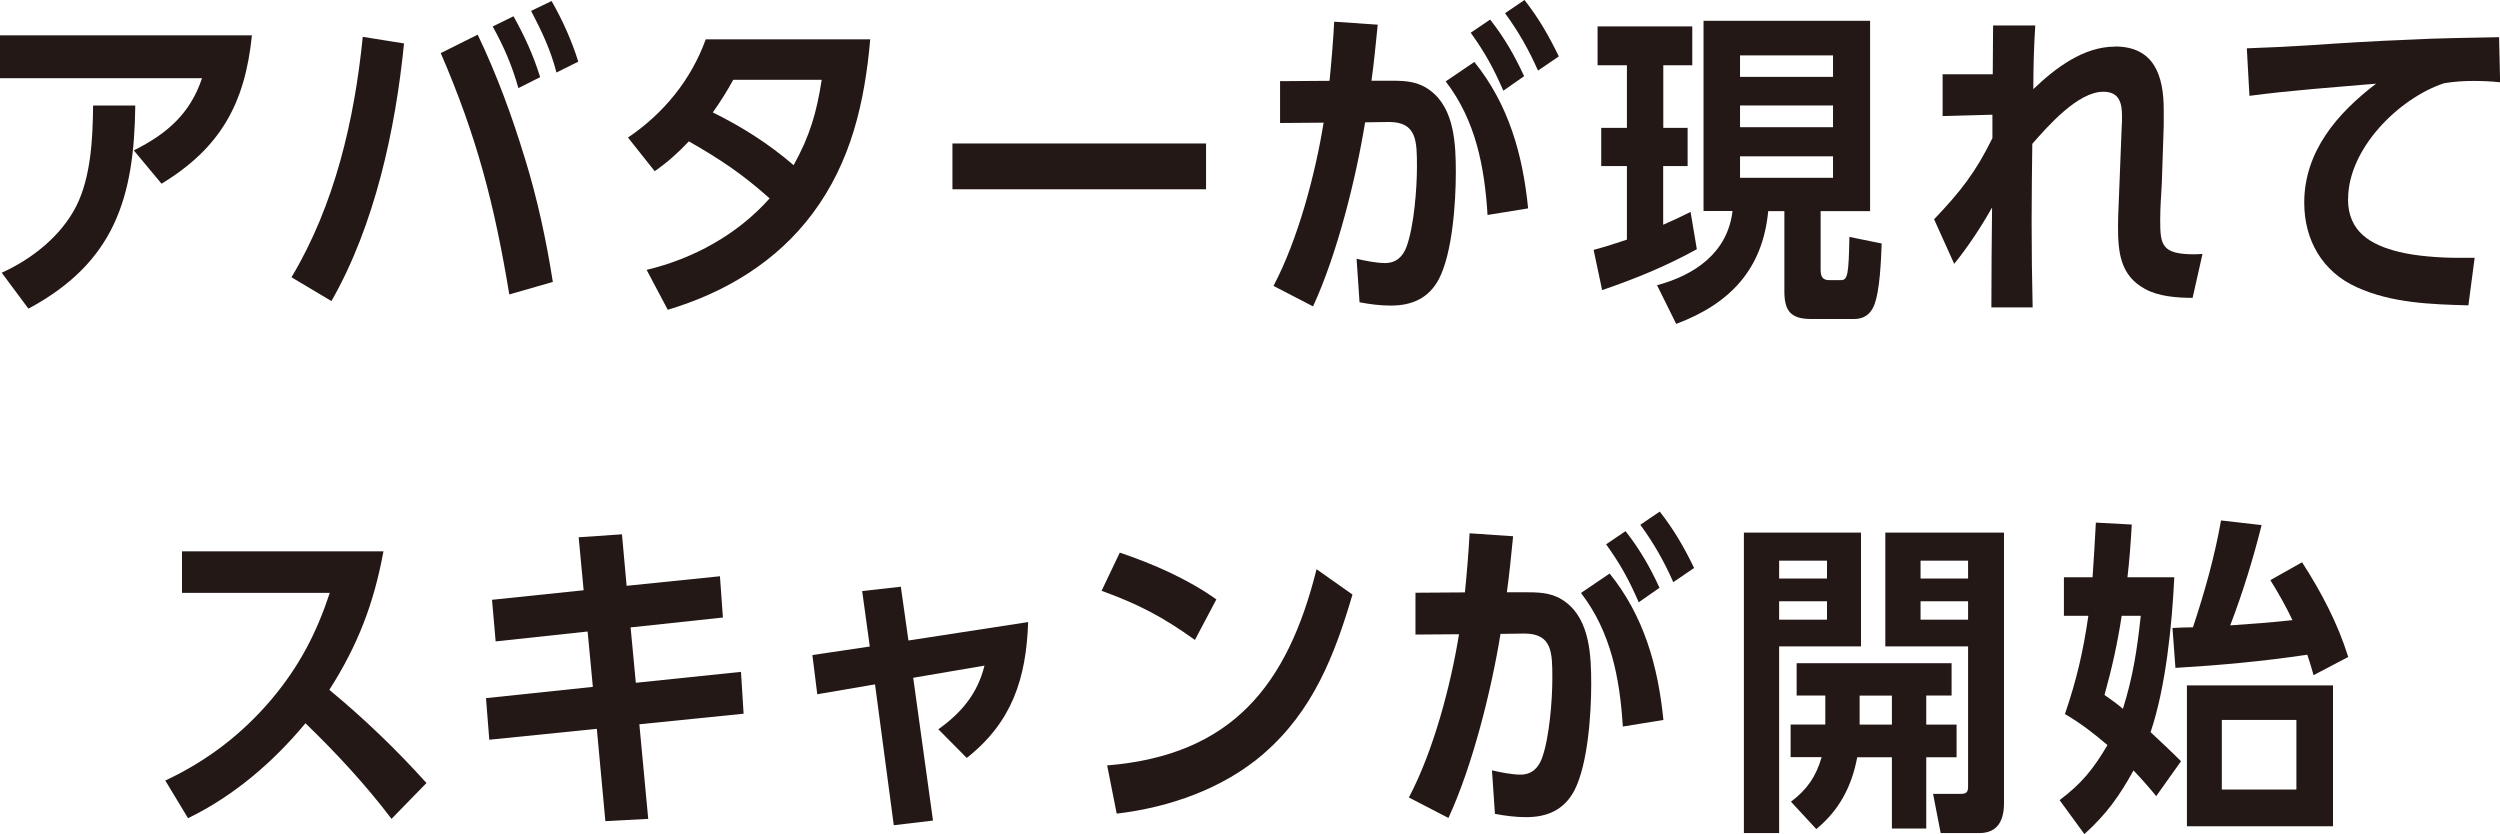
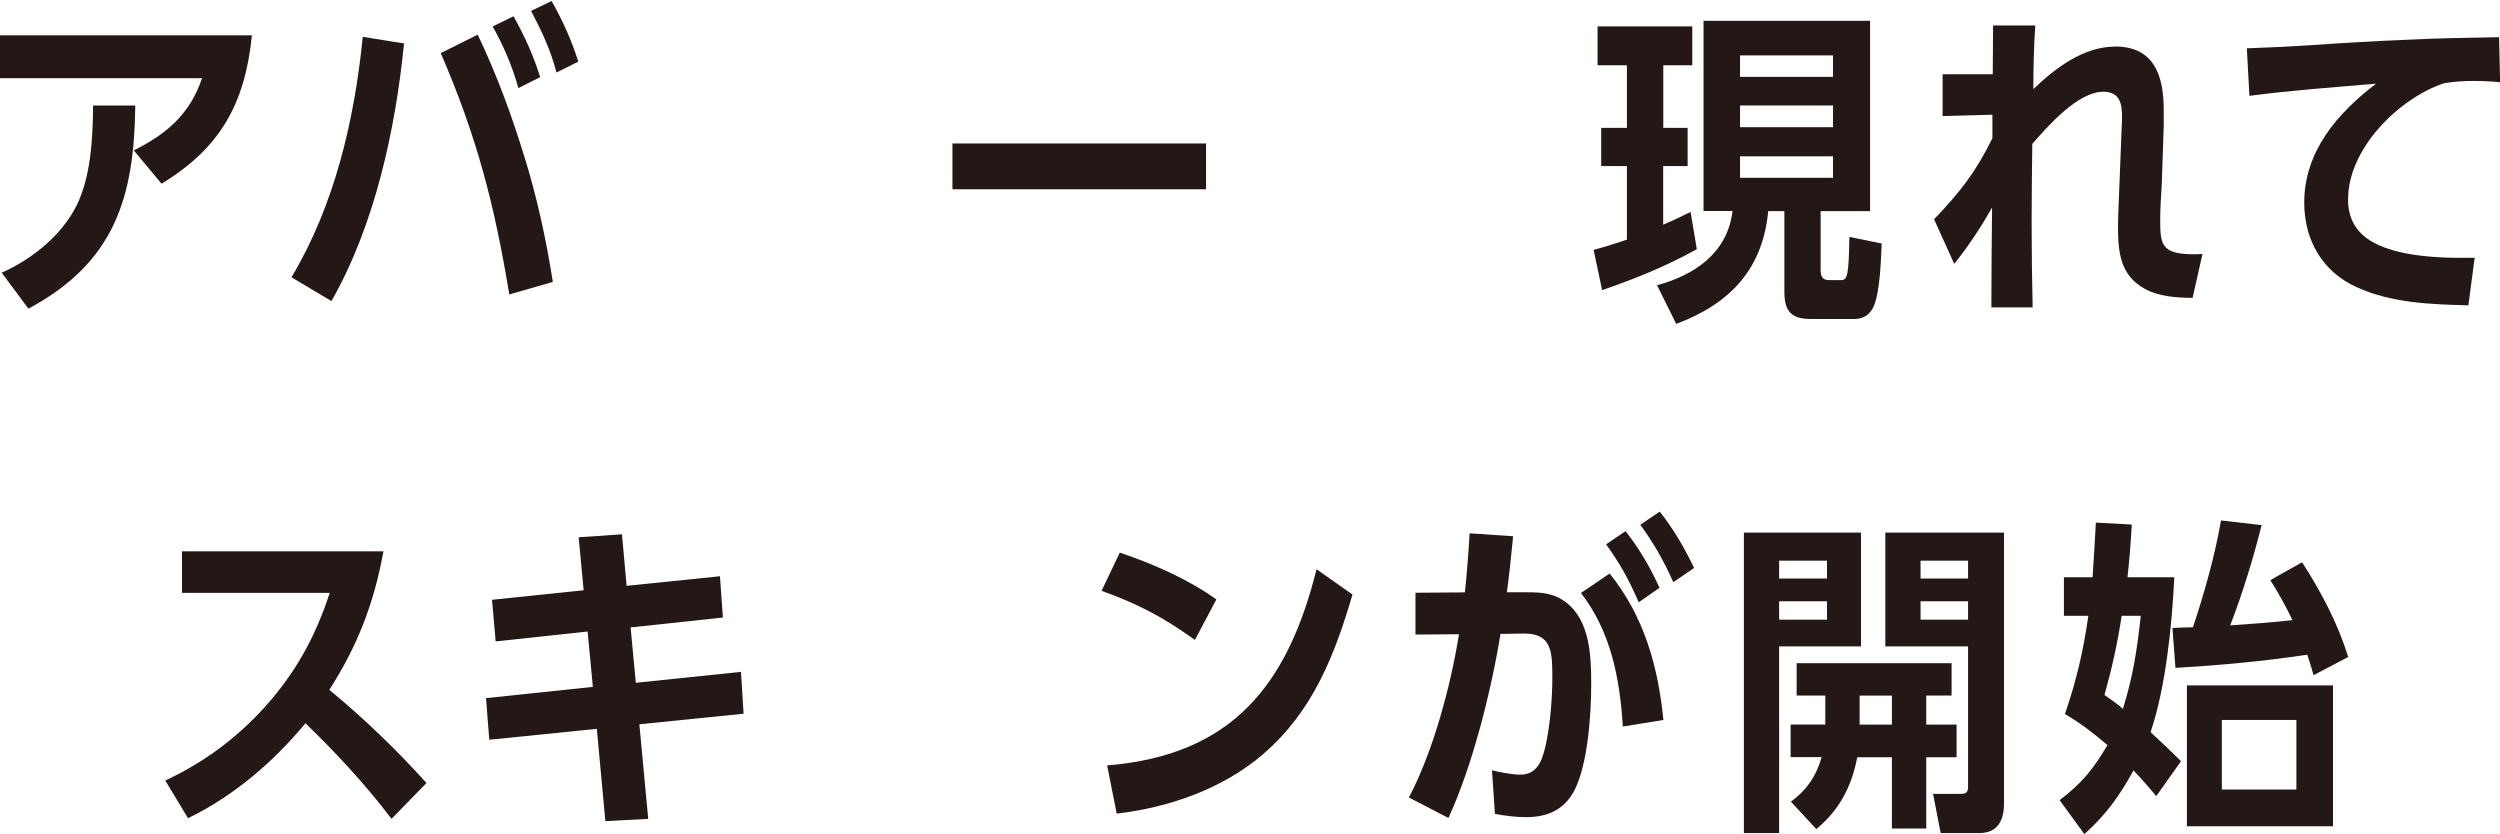
<svg xmlns="http://www.w3.org/2000/svg" id="_レイヤー_2" viewBox="0 0 219.91 73.37">
  <defs>
    <style>.cls-1{fill:#231815;stroke-width:0px;}</style>
  </defs>
  <g id="_アクティビティ">
    <path class="cls-1" d="M14.21,16.16l-2.44-2.93c2.9-1.45,4.96-3.22,6-6.35H0v-3.77h22.16c-.61,6-2.76,9.89-7.95,13.05ZM2.5,27.15L.15,23.99c2.64-1.19,5.22-3.22,6.56-5.86,1.3-2.58,1.45-6,1.48-8.85h3.71c-.09,8.12-1.83,13.81-9.4,17.87Z" />
    <path class="cls-1" d="M29.15,26.48l-3.51-2.09c3.8-6.35,5.54-13.84,6.27-21.15l3.63.58c-.75,7.57-2.58,16.01-6.38,22.65ZM46.17,13.92c1.1,3.57,1.88,7.19,2.46,10.88l-3.83,1.1c-1.31-7.92-2.84-13.84-6.03-21.23l3.25-1.62c1.68,3.51,3.02,7.16,4.15,10.88ZM47.51,6.79l-1.91.96c-.55-1.97-1.28-3.65-2.26-5.42l1.83-.9c.99,1.77,1.74,3.42,2.35,5.37ZM50.87,5.42l-1.92.96c-.52-2-1.28-3.6-2.23-5.42l1.8-.87c.96,1.68,1.77,3.48,2.35,5.34Z" />
-     <path class="cls-1" d="M60.61,12.42c-1.02,1.07-1.83,1.8-3.02,2.64l-2.35-2.96c3.13-2.12,5.54-5.05,6.84-8.64h14.47c-.49,5.54-1.68,10.76-5.05,15.29-3.19,4.29-7.72,6.99-12.76,8.5l-1.86-3.51c4.12-.99,7.98-3.1,10.82-6.29-2.41-2.15-4.32-3.42-7.11-5.02ZM72.27,7.02h-7.77c-.58,1.04-1.1,1.89-1.8,2.87,2.55,1.25,4.96,2.78,7.11,4.64,1.42-2.55,2.03-4.64,2.47-7.51Z" />
-     <path class="cls-1" d="M106.09,12.62v4.03h-22.31v-4.03h22.31Z" />
-     <path class="cls-1" d="M117.36,1.91l3.83.26c-.17,1.65-.32,3.31-.55,4.93h1.83c1.28,0,2.35.09,3.39.9,2.09,1.6,2.2,4.73,2.2,7.16,0,2.64-.29,7.05-1.48,9.37-.9,1.71-2.38,2.35-4.24,2.35-.93,0-1.86-.12-2.75-.29l-.26-3.83c.7.17,1.77.38,2.5.38.99,0,1.59-.58,1.91-1.48.64-1.77.9-5.08.9-6.96,0-2.29,0-3.97-2.47-3.97l-2.09.03c-.81,4.99-2.47,11.63-4.58,16.19l-3.48-1.8c2.15-4.06,3.68-9.83,4.41-14.36l-3.83.03v-3.68l4.35-.03c.17-1.71.32-3.45.41-5.19ZM134.42,18.33l-3.57.58c-.26-4.23-1.04-8.32-3.68-11.75l2.52-1.71c3.02,3.74,4.26,8.15,4.73,12.88ZM134.07,6.7l-1.83,1.28c-.87-2-1.62-3.36-2.87-5.1l1.71-1.16c1.25,1.6,2.15,3.16,2.99,4.99ZM137.12,4.96l-1.83,1.25c-.81-1.83-1.71-3.42-2.9-5.05l1.71-1.16c1.25,1.6,2.15,3.16,3.02,4.96Z" />
+     <path class="cls-1" d="M106.09,12.62v4.03h-22.31v-4.03h22.31" />
    <path class="cls-1" d="M146.3,11.25h2.15v3.36h-2.15v5.16c.81-.35,1.62-.73,2.41-1.13l.55,3.28c-2.73,1.51-5.37,2.58-8.33,3.6l-.75-3.54c.99-.26,1.97-.58,2.93-.9v-6.47h-2.26v-3.36h2.26v-5.51h-2.58v-3.42h8.33v3.42h-2.55v5.51ZM147.44,28.48l-1.68-3.39c3.34-.9,6.21-2.87,6.64-6.53h-2.55V1.83h14.65v16.74h-4.35v5.08c0,.52.06.99.73.99h1.07c.58,0,.67-.52.73-3.8l2.84.58c-.06,1.48-.15,4.15-.67,5.45-.32.78-.9,1.19-1.74,1.19h-3.8c-1.74,0-2.35-.67-2.35-2.41v-7.08h-1.42c-.49,5.13-3.37,8.15-8.09,9.92ZM161.24,6.76v-1.89h-8.18v1.89h8.18ZM153.06,9.28v1.91h8.18v-1.91h-8.18ZM153.06,13.75v1.89h8.18v-1.89h-8.18Z" />
    <path class="cls-1" d="M186.04,4.09c3.48,0,4.29,2.61,4.29,5.57v1.39l-.17,5.11c-.06,1.07-.14,2.12-.14,3.19,0,2.2.12,3.02,3.02,3.02.23,0,.46-.03.7-.03l-.87,3.86c-1.36,0-2.99-.12-4.18-.78-2.21-1.19-2.38-3.28-2.38-5.51,0-1.19.09-2.38.12-3.57l.2-5.1c.03-.35.03-.67.03-1.02,0-1.16-.23-2.15-1.65-2.15-2.23,0-4.87,3.02-6.24,4.58-.03,2.29-.06,4.55-.06,6.85,0,2.52.03,5.02.09,7.54h-3.63c0-2.93.03-5.86.06-8.79-.96,1.71-2.09,3.42-3.33,4.96l-1.77-3.92c2.32-2.44,3.65-4.12,5.13-7.14v-2.06l-4.38.12v-3.68h4.41c0-1.42.03-2.87.03-4.29h3.71c-.12,1.86-.17,3.71-.17,5.6,1.94-1.86,4.41-3.74,7.19-3.74Z" />
    <path class="cls-1" d="M206.54,17.52c0,2.87,2,4.03,4.5,4.64,1.54.38,3.65.52,5.25.52h1.39l-.55,4.18c-3.31-.09-6.76-.2-9.83-1.6-3.02-1.36-4.61-4.15-4.61-7.43,0-4.52,2.93-7.89,6.32-10.47-3.71.32-7.46.58-11.14,1.07l-.23-4.18c1.8-.06,3.6-.15,5.4-.26,2.9-.2,5.8-.38,8.67-.49,2.73-.15,5.42-.17,8.12-.23l.09,3.97c-.78-.09-1.57-.12-2.35-.12-.9,0-1.71.06-2.58.2-4,1.33-8.44,5.77-8.44,10.18Z" />
    <path class="cls-1" d="M37.52,68.87l-3.08,3.16c-2.26-2.99-4.9-5.83-7.57-8.41-2.84,3.42-6.32,6.41-10.33,8.35l-2-3.31c3.65-1.71,6.73-4.06,9.34-7.14,2.44-2.9,3.95-5.8,5.13-9.37h-13v-3.65h17.72c-.84,4.58-2.26,8.27-4.76,12.18,3.05,2.52,5.89,5.25,8.53,8.18Z" />
    <path class="cls-1" d="M50.91,47.26l3.8-.26.41,4.53,8.21-.84.26,3.63-8.12.87.46,4.87,9.25-.96.23,3.68-9.17.93.78,8.32-3.77.2-.75-8.12-9.46.96-.29-3.66,9.4-.99-.46-4.87-8.09.87-.32-3.66,8.06-.84-.44-4.67Z" />
-     <path class="cls-1" d="M75.85,51.99l3.39-.38.67,4.73,10.53-1.62c-.17,4.93-1.39,8.79-5.4,11.95l-2.5-2.52c2.03-1.45,3.45-3.13,4.06-5.6l-6.27,1.07,1.74,12.56-3.45.41-1.65-12.39-5.08.87-.43-3.45,5.05-.75-.67-4.87Z" />
    <path class="cls-1" d="M107,52.72l-1.89,3.57c-2.84-2.03-4.93-3.13-8.21-4.32l1.6-3.36c2.93.99,5.98,2.32,8.5,4.12ZM111.17,66.29c-3.6,3.1-8.3,4.73-12.94,5.28l-.84-4.24c10.99-.9,15.87-7.05,18.42-17.26l3.16,2.23c-1.57,5.34-3.48,10.24-7.8,13.98Z" />
    <path class="cls-1" d="M129.27,46.91l3.83.26c-.17,1.65-.32,3.31-.55,4.93h1.83c1.28,0,2.35.09,3.39.9,2.09,1.6,2.2,4.73,2.2,7.16,0,2.64-.29,7.05-1.48,9.37-.9,1.71-2.38,2.35-4.24,2.35-.93,0-1.86-.12-2.75-.29l-.26-3.83c.7.17,1.77.38,2.5.38.99,0,1.59-.58,1.91-1.48.64-1.77.9-5.08.9-6.96,0-2.29,0-3.97-2.47-3.97l-2.09.03c-.81,4.99-2.47,11.63-4.58,16.19l-3.48-1.8c2.15-4.06,3.68-9.83,4.41-14.36l-3.83.03v-3.68l4.35-.03c.17-1.71.32-3.45.41-5.19ZM146.32,63.33l-3.57.58c-.26-4.23-1.04-8.32-3.68-11.75l2.52-1.71c3.02,3.74,4.26,8.15,4.73,12.88ZM145.98,51.7l-1.83,1.28c-.87-2-1.62-3.36-2.87-5.1l1.71-1.16c1.25,1.6,2.15,3.16,2.99,4.99ZM149.02,49.96l-1.83,1.25c-.81-1.83-1.71-3.42-2.9-5.05l1.71-1.16c1.25,1.6,2.15,3.16,3.02,4.96Z" />
    <path class="cls-1" d="M156.5,56.86v16.42h-3.1v-26.43h10.3v10.01h-7.19ZM160.71,50.89v-1.57h-4.21v1.57h4.21ZM156.5,52.89v1.62h4.21v-1.62h-4.21ZM169.44,63.74h2.67v2.87h-2.67v6.27h-3.02v-6.27h-3.05c-.49,2.58-1.57,4.64-3.6,6.32l-2.23-2.41c1.42-1.07,2.2-2.2,2.7-3.92h-2.73v-2.87h3.05v-2.55h-2.52v-2.84h13.63v2.84h-2.23v2.55ZM163.58,61.19v2.55h2.84v-2.55h-2.84ZM165.84,56.86v-10.01h10.44v23.79c0,1.45-.49,2.64-2.18,2.64h-3.39l-.67-3.45h2.44c.44,0,.64-.12.64-.61v-12.36h-7.28ZM173.12,50.89v-1.57h-4.18v1.57h4.18ZM168.94,54.51h4.18v-1.62h-4.18v1.62Z" />
    <path class="cls-1" d="M189.18,64.41c.9.84,1.8,1.68,2.67,2.55l-2.18,3.07c-.64-.78-1.31-1.54-2-2.26-1.22,2.23-2.41,3.89-4.32,5.6l-2.18-2.99c1.94-1.45,2.99-2.76,4.21-4.84-1.19-1.02-2.38-1.94-3.74-2.73,1.04-3.05,1.6-5.48,2.06-8.64h-2.15v-3.39h2.52c.12-1.62.2-3.22.29-4.81l3.16.17c-.09,1.57-.2,3.1-.38,4.64h4.12c-.2,4.18-.75,9.69-2.09,13.63ZM186.63,54.17c-.35,2.35-.87,4.67-1.51,6.96.55.38,1.1.78,1.62,1.22.9-2.87,1.25-5.22,1.57-8.18h-1.68ZM201.65,54.54c-.58-1.22-1.22-2.35-1.94-3.51l2.79-1.57c1.68,2.61,3.13,5.34,4.06,8.33l-3.05,1.6c-.17-.61-.35-1.22-.55-1.8-3.86.58-7.72.93-11.6,1.16l-.26-3.51c.61-.03,1.19-.06,1.8-.06,1.02-3.07,1.91-6.21,2.47-9.4l3.57.41c-.75,2.99-1.65,5.92-2.76,8.82,1.83-.12,3.66-.26,5.48-.46ZM192.37,60.29h12.85v12.39h-12.85v-12.39ZM202,63.33h-6.56v6.12h6.56v-6.12Z" />
  </g>
</svg>